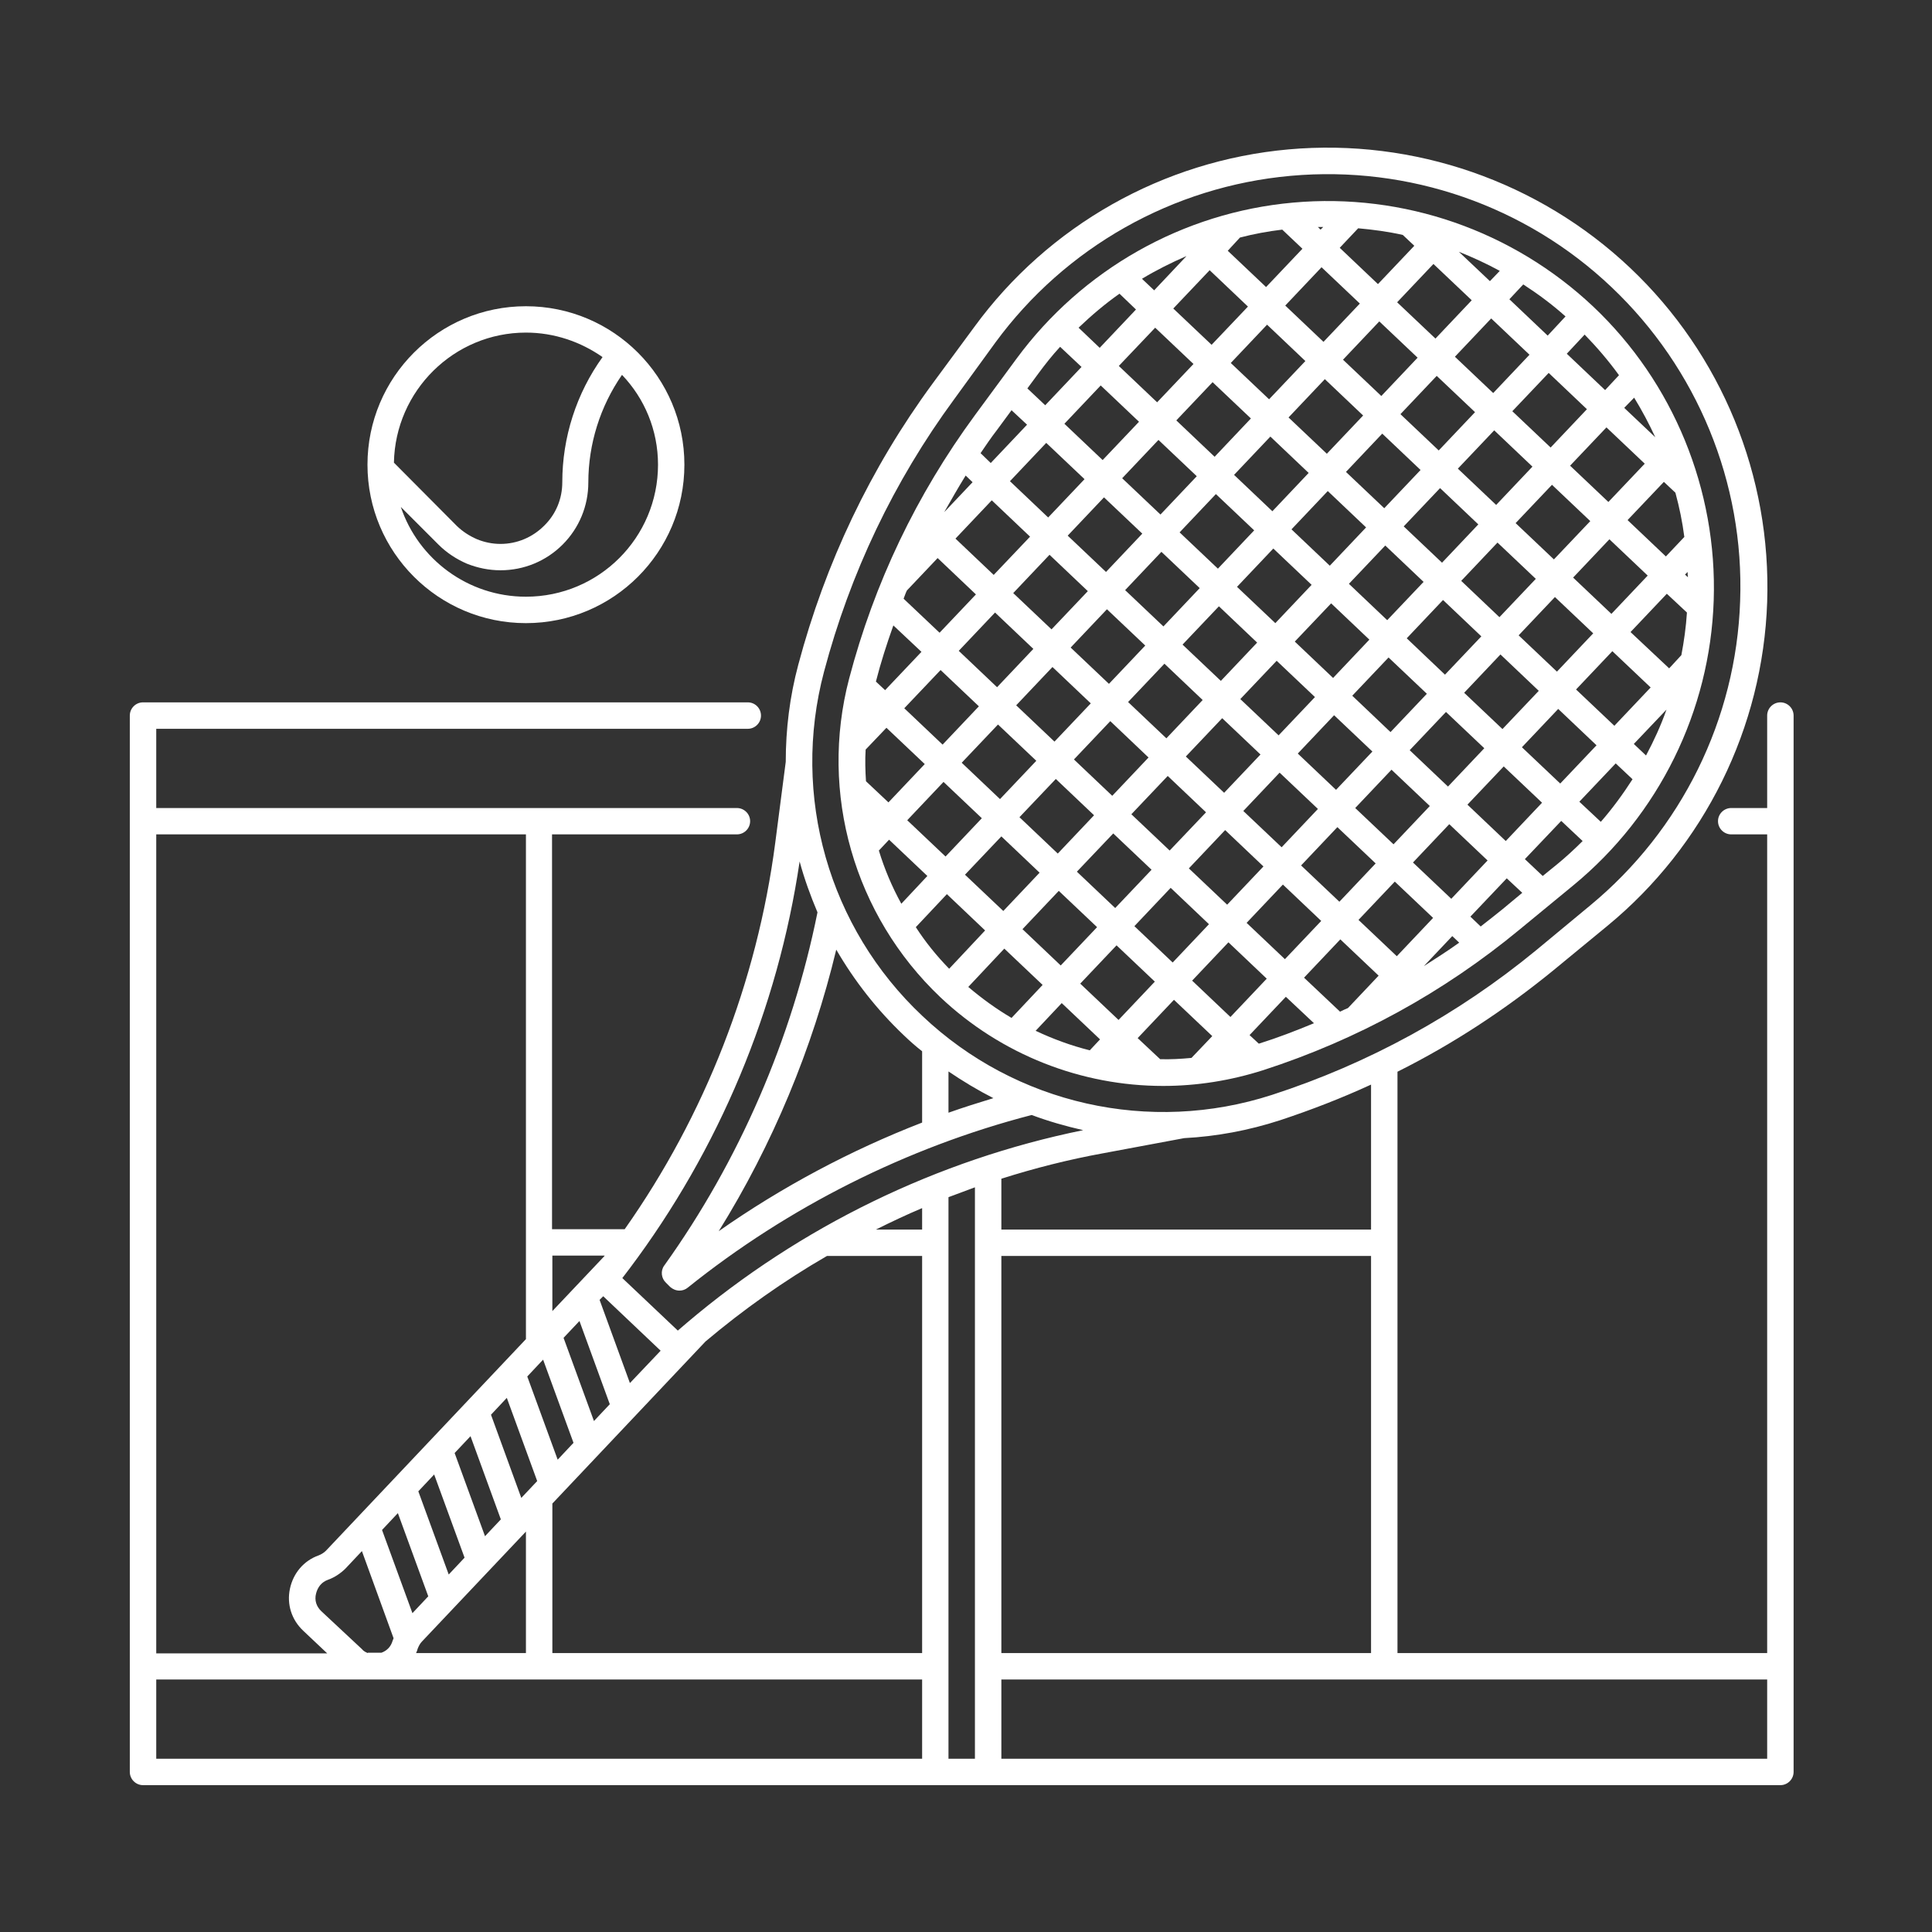
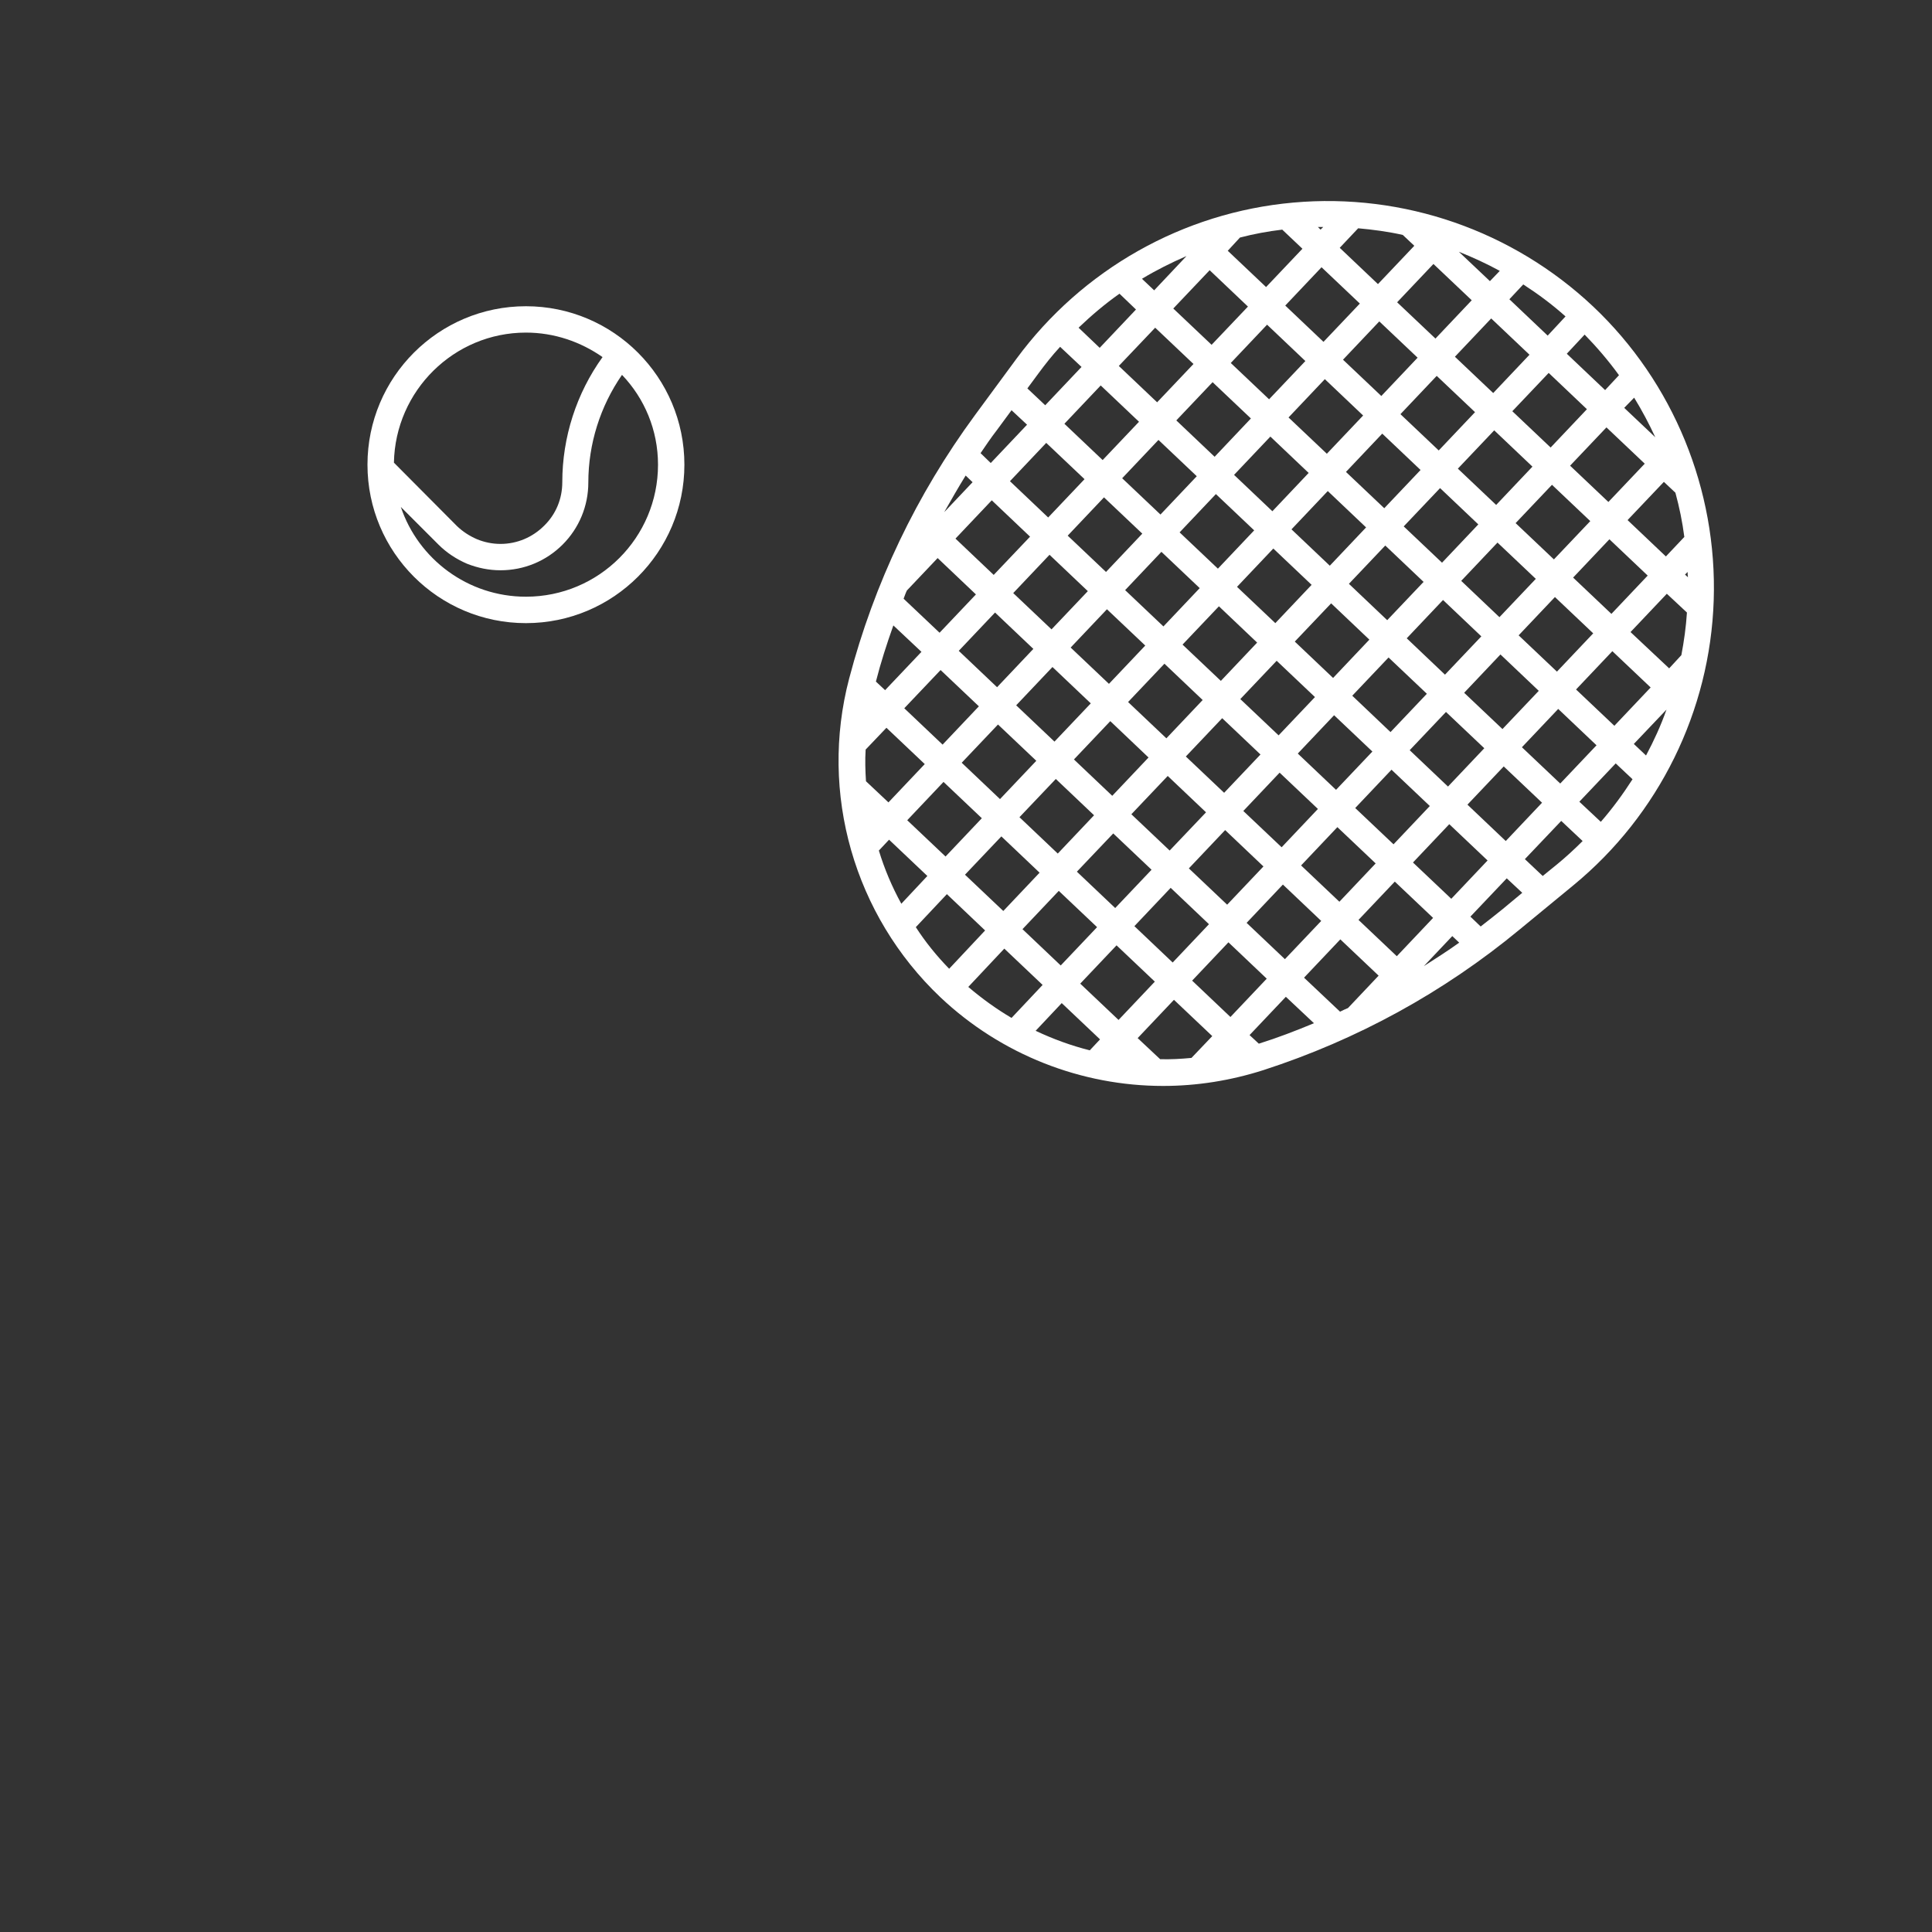
<svg xmlns="http://www.w3.org/2000/svg" width="150" zoomAndPan="magnify" viewBox="0 0 112.5 112.5" height="150" preserveAspectRatio="xMidYMid meet" version="1.0">
  <rect x="0" y="0" width="112.5" height="112.5" fill="#333333" stroke="none" />
  <defs>
    <clipPath id="4f5696c06a">
-       <path d="M 7.559 8 L 104.629 8 L 104.629 104 L 7.559 104 Z M 7.559 8 " clip-rule="nonzero" />
-     </clipPath>
+       </clipPath>
  </defs>
  <g clip-path="url(#4f5696c06a)">
    <path fill="#ffffff" d="M 103.672 40.898 C 103.25 40.898 102.902 41.242 102.902 41.668 L 102.902 47.051 L 100.809 47.051 C 100.387 47.051 100.039 47.395 100.039 47.816 C 100.039 48.242 100.387 48.586 100.809 48.586 L 102.902 48.586 L 102.902 96.258 L 81.375 96.258 L 81.375 62.406 C 84.605 60.793 87.621 58.812 90.445 56.508 L 93.602 53.91 C 99.25 49.262 102.652 42.379 102.902 35.055 C 103.152 27.73 100.25 20.637 94.926 15.602 C 89.602 10.566 82.336 8.047 75.031 8.699 C 67.727 9.355 61.055 13.121 56.73 19.043 L 54.309 22.328 C 50.676 27.27 48.062 32.785 46.484 38.707 C 45.984 40.57 45.754 42.473 45.754 44.359 L 45.141 49.086 C 44.082 57.18 41.062 64.926 36.375 71.578 L 32.145 71.578 L 32.145 48.586 L 42.91 48.586 C 43.332 48.586 43.68 48.242 43.68 47.816 C 43.68 47.395 43.332 47.051 42.91 47.051 L 9.098 47.051 L 9.098 42.438 L 43.543 42.438 C 43.969 42.438 44.312 42.09 44.312 41.668 C 44.312 41.242 43.969 40.898 43.543 40.898 L 8.328 40.898 C 7.906 40.898 7.559 41.242 7.559 41.668 L 7.559 103.18 C 7.559 103.602 7.906 103.949 8.328 103.949 L 103.672 103.949 C 104.094 103.949 104.441 103.602 104.441 103.18 L 104.441 41.668 C 104.441 41.242 104.094 40.898 103.672 40.898 Z M 58.309 96.258 L 58.309 73.133 L 79.836 73.133 L 79.836 96.258 Z M 21.418 96.258 C 21.285 96.203 21.168 96.145 21.074 96.027 L 18.707 93.816 C 18.422 93.547 18.305 93.184 18.402 92.801 C 18.496 92.414 18.727 92.125 19.094 91.992 C 19.477 91.855 19.824 91.625 20.113 91.34 L 21.074 90.32 L 22.918 95.395 C 22.898 95.453 22.879 95.488 22.859 95.547 C 22.766 95.875 22.535 96.125 22.207 96.238 L 21.418 96.238 Z M 36.68 80.535 L 34.914 75.691 L 35.125 75.48 L 38.469 78.652 Z M 33.742 76.922 L 35.508 81.766 L 34.586 82.746 L 32.816 77.902 Z M 31.625 79.172 L 33.395 84.016 L 32.473 84.996 L 30.703 80.152 Z M 29.512 81.398 L 31.281 86.242 L 30.355 87.223 L 28.59 82.379 Z M 27.398 83.629 L 29.164 88.473 L 28.242 89.453 L 26.473 84.609 Z M 25.281 85.859 L 27.051 90.703 L 26.129 91.684 L 24.359 86.84 Z M 23.168 88.109 L 24.938 92.953 L 24.016 93.934 L 22.246 89.09 Z M 24.32 96.008 C 24.379 95.855 24.457 95.703 24.57 95.586 L 30.625 89.184 L 30.625 96.258 L 24.227 96.258 C 24.266 96.184 24.301 96.086 24.32 96.008 Z M 32.164 87.551 L 41.082 78.113 C 43.293 76.25 45.66 74.574 48.156 73.133 L 53.695 73.133 L 53.695 96.258 L 32.164 96.258 Z M 53.695 71.598 L 51.004 71.598 C 51.887 71.156 52.789 70.73 53.695 70.348 Z M 55.23 69.711 C 55.73 69.52 56.25 69.328 56.77 69.137 L 56.77 102.41 L 55.23 102.41 Z M 79.836 71.598 L 58.309 71.598 L 58.309 68.637 C 60.25 68.02 62.227 67.52 64.227 67.156 L 68.957 66.273 C 70.82 66.176 72.703 65.828 74.531 65.234 C 76.336 64.637 78.125 63.945 79.836 63.156 Z M 47.984 39.109 C 49.504 33.383 52.039 28.039 55.559 23.25 L 57.961 19.945 C 62.035 14.391 68.305 10.852 75.164 10.238 C 82.027 9.621 88.832 11.969 93.832 16.715 C 98.828 21.445 101.578 28.113 101.328 34.996 C 101.098 41.879 97.906 48.336 92.602 52.719 L 89.469 55.316 C 84.891 59.082 79.703 61.926 74.07 63.754 C 66.957 66.059 59.152 64.312 53.711 59.16 C 48.254 54.027 46.062 46.34 47.984 39.109 Z M 52.637 60.293 C 52.98 60.621 53.328 60.93 53.695 61.215 L 53.695 65.367 C 49.523 66.984 45.523 69.117 41.852 71.691 C 44.984 66.656 47.312 61.062 48.695 55.297 C 49.754 57.121 51.059 58.793 52.637 60.293 Z M 55.23 62.391 C 56.078 62.965 56.941 63.484 57.844 63.945 C 56.961 64.215 56.098 64.484 55.23 64.793 Z M 46.562 50.164 C 46.832 51.164 47.195 52.164 47.602 53.125 C 46.121 60.484 43.043 67.598 38.68 73.691 C 38.449 74 38.508 74.441 38.777 74.691 L 39.027 74.941 C 39.18 75.074 39.371 75.152 39.566 75.152 C 39.738 75.152 39.91 75.094 40.047 74.98 C 45.891 70.289 52.809 66.809 60.074 64.926 C 61.055 65.293 62.055 65.578 63.074 65.809 C 54.578 67.539 46.602 71.422 39.988 77.035 L 39.469 77.48 L 36.238 74.422 L 36.664 73.863 C 41.871 66.926 45.293 58.754 46.562 50.164 Z M 35.203 73.133 L 32.164 76.344 L 32.164 73.113 L 35.203 73.113 Z M 30.625 48.586 L 30.625 77.977 L 18.977 90.301 C 18.863 90.414 18.707 90.512 18.555 90.57 C 17.691 90.875 17.074 91.605 16.883 92.512 C 16.691 93.414 16.977 94.316 17.652 94.953 L 19.055 96.277 L 9.098 96.277 L 9.098 48.586 Z M 9.098 97.797 L 53.695 97.797 L 53.695 102.41 L 9.098 102.41 Z M 58.309 102.41 L 58.309 97.797 L 102.902 97.797 L 102.902 102.41 Z M 58.309 102.41 " fill-opacity="1" fill-rule="nonzero" />
  </g>
  <path fill="#ffffff" d="M 54.75 58.062 C 58.309 61.426 62.977 63.234 67.727 63.234 C 69.688 63.234 71.648 62.926 73.57 62.312 C 79.027 60.543 84.047 57.793 88.469 54.141 L 91.621 51.547 C 96.598 47.453 99.578 41.398 99.789 34.957 C 100 28.52 97.445 22.27 92.773 17.852 C 88.082 13.43 81.719 11.219 75.301 11.797 C 68.879 12.371 63.016 15.695 59.191 20.887 L 56.77 24.176 C 53.367 28.809 50.906 33.957 49.445 39.516 C 47.695 46.184 49.734 53.297 54.75 58.062 Z M 91.965 46.684 L 94.082 44.453 L 95.062 45.375 C 94.504 46.242 93.887 47.086 93.215 47.855 Z M 78.031 58.91 L 75.934 56.93 L 78.047 54.699 L 80.277 56.812 L 78.492 58.699 C 78.355 58.754 78.184 58.832 78.031 58.91 Z M 72.762 60.273 L 74.875 58.043 L 76.512 59.582 C 75.453 60.023 74.395 60.43 73.301 60.773 Z M 63.457 61.16 C 62.383 60.891 61.324 60.504 60.305 60.023 L 61.824 58.41 L 64.055 60.523 Z M 50.426 45.492 C 50.387 44.879 50.367 44.262 50.406 43.648 L 51.617 42.379 L 53.848 44.492 L 51.734 46.723 Z M 73.781 18.906 L 76.012 21.023 L 73.898 23.25 L 71.668 21.137 Z M 70.551 20.078 L 68.32 17.965 L 70.438 15.734 L 72.668 17.852 Z M 82.547 20.828 L 80.434 23.059 L 78.203 20.945 L 80.316 18.715 Z M 81.355 17.602 L 83.469 15.371 L 85.699 17.484 L 83.586 19.715 Z M 95.945 33.516 L 93.832 35.746 L 91.602 33.633 L 93.715 31.402 Z M 94.773 30.285 L 96.887 28.059 L 97.559 28.691 C 97.789 29.539 97.965 30.383 98.078 31.266 L 97.004 32.402 Z M 65.688 40.879 L 67.805 38.648 L 70.031 40.762 L 67.918 42.992 Z M 66.879 44.109 L 64.766 46.34 L 62.535 44.223 L 64.652 41.992 Z M 75.395 37.359 L 77.512 35.133 L 79.738 37.246 L 77.625 39.477 Z M 76.57 40.59 L 74.453 42.82 L 72.223 40.707 L 74.34 38.477 Z M 78.547 33.996 L 80.664 31.766 L 82.895 33.883 L 80.777 36.113 Z M 77.434 32.941 L 75.203 30.824 L 77.316 28.594 L 79.547 30.711 Z M 76.375 34.055 L 74.262 36.285 L 72.031 34.172 L 74.145 31.941 Z M 73.203 37.418 L 71.09 39.648 L 68.859 37.535 L 70.977 35.305 Z M 71.168 41.82 L 73.398 43.934 L 71.281 46.164 L 69.051 44.051 Z M 74.512 44.992 L 76.742 47.105 L 74.629 49.336 L 72.398 47.223 Z M 75.57 43.879 L 77.684 41.648 L 79.914 43.762 L 77.797 45.992 Z M 78.742 40.512 L 80.855 38.285 L 83.086 40.398 L 80.969 42.629 Z M 81.914 37.168 L 84.027 34.938 L 86.258 37.055 L 84.141 39.285 Z M 85.086 33.824 L 87.199 31.594 L 89.43 33.707 L 87.312 35.938 Z M 83.969 32.766 L 81.738 30.652 L 83.855 28.422 L 86.082 30.535 Z M 80.605 29.594 L 78.375 27.48 L 80.488 25.25 L 82.719 27.367 Z M 77.262 26.422 L 75.031 24.309 L 77.145 22.078 L 79.375 24.195 Z M 76.203 27.539 L 74.09 29.77 L 71.859 27.652 L 73.973 25.422 Z M 73.031 30.883 L 70.918 33.113 L 68.688 31 L 70.801 28.77 Z M 69.859 34.246 L 67.746 36.477 L 65.516 34.363 L 67.629 32.133 Z M 66.688 37.59 L 64.574 39.82 L 62.344 37.707 L 64.457 35.477 Z M 63.516 40.957 L 61.402 43.184 L 59.172 41.07 L 61.285 38.84 Z M 60.344 44.301 L 58.23 46.531 L 56 44.414 L 58.113 42.188 Z M 61.48 45.359 L 63.707 47.473 L 61.594 49.703 L 59.363 47.586 Z M 64.824 48.531 L 67.055 50.645 L 64.938 52.875 L 62.707 50.758 Z M 65.879 47.414 L 67.996 45.184 L 70.227 47.301 L 68.109 49.527 Z M 71.34 48.336 L 73.57 50.453 L 71.457 52.68 L 69.227 50.566 Z M 74.703 51.508 L 76.934 53.625 L 74.82 55.852 L 72.59 53.738 Z M 75.762 50.395 L 77.875 48.164 L 80.105 50.277 L 77.992 52.508 Z M 78.914 47.051 L 81.027 44.82 L 83.258 46.934 L 81.145 49.164 Z M 82.086 43.684 L 84.199 41.457 L 86.43 43.57 L 84.316 45.801 Z M 85.258 40.34 L 87.371 38.109 L 89.602 40.227 L 87.488 42.453 Z M 88.43 36.996 L 90.543 34.766 L 92.773 36.879 L 90.66 39.109 Z M 93.887 37.918 L 96.117 40.031 L 94.004 42.262 L 91.773 40.148 Z M 94.945 36.805 L 97.059 34.574 L 98.23 35.668 C 98.176 36.516 98.059 37.34 97.906 38.148 L 97.195 38.918 Z M 90.484 32.574 L 88.254 30.461 L 90.371 28.23 L 92.602 30.344 Z M 87.121 29.402 L 84.891 27.289 L 87.008 25.059 L 89.234 27.172 Z M 83.777 26.23 L 81.547 24.117 L 83.66 21.887 L 85.891 24 Z M 77.066 19.906 L 74.84 17.793 L 76.953 15.562 L 79.184 17.676 Z M 72.84 24.367 L 70.727 26.598 L 68.496 24.48 L 70.609 22.254 Z M 69.688 27.73 L 67.574 29.961 L 65.344 27.848 L 67.457 25.617 Z M 66.516 31.074 L 64.402 33.305 L 62.172 31.191 L 64.285 28.961 Z M 63.344 34.422 L 61.23 36.648 L 59 34.535 L 61.113 32.305 Z M 60.172 37.785 L 58.059 40.016 L 55.828 37.898 L 57.941 35.668 Z M 57 41.129 L 54.887 43.359 L 52.656 41.242 L 54.77 39.016 Z M 54.941 45.531 L 57.172 47.645 L 55.059 49.875 L 52.828 47.762 Z M 58.309 48.703 L 60.535 50.816 L 58.422 53.047 L 56.191 50.934 Z M 61.652 51.875 L 63.883 53.988 L 61.766 56.219 L 59.539 54.105 Z M 60.711 57.352 L 58.902 59.273 C 58.02 58.754 57.172 58.141 56.383 57.469 L 58.48 55.238 Z M 62.902 57.277 L 65.016 55.047 L 67.246 57.16 L 65.133 59.391 Z M 66.055 53.93 L 68.168 51.699 L 70.398 53.816 L 68.285 56.047 Z M 71.531 54.871 L 73.762 56.988 L 71.648 59.219 L 69.418 57.102 Z M 81.336 55.68 L 79.105 53.566 L 81.219 51.336 L 83.449 53.449 Z M 84.566 54.508 L 84.969 54.891 C 84.297 55.371 83.605 55.816 82.91 56.258 Z M 82.277 50.223 L 84.391 47.992 L 86.621 50.105 L 84.508 52.336 Z M 85.449 46.855 L 87.562 44.629 L 89.793 46.742 L 87.68 48.973 Z M 88.621 43.512 L 90.734 41.281 L 92.965 43.398 L 90.852 45.625 Z M 95.137 43.32 L 97.039 41.32 C 96.715 42.242 96.309 43.129 95.848 43.992 Z M 98.117 33.457 L 98.27 33.305 C 98.27 33.402 98.27 33.516 98.289 33.613 Z M 95.773 27 L 93.656 29.23 L 91.426 27.117 L 93.543 24.887 Z M 94.578 23.75 L 95.156 23.156 C 95.617 23.906 96.023 24.676 96.387 25.461 Z M 90.293 26.059 L 88.062 23.945 L 90.18 21.715 L 92.406 23.828 Z M 86.949 22.887 L 84.719 20.773 L 86.832 18.543 L 89.062 20.656 Z M 87.891 17.426 L 88.699 16.562 C 89.562 17.121 90.391 17.734 91.16 18.426 L 90.121 19.543 Z M 86.758 16.371 L 84.949 14.66 C 85.758 14.984 86.562 15.352 87.332 15.773 Z M 82.355 14.312 L 80.238 16.543 L 78.012 14.43 L 79.086 13.293 C 79.953 13.371 80.836 13.488 81.684 13.68 Z M 76.895 13.371 L 76.742 13.219 C 76.836 13.219 76.934 13.219 77.051 13.219 Z M 75.84 14.484 L 73.723 16.715 L 71.492 14.602 L 72.203 13.832 C 73.012 13.621 73.84 13.469 74.664 13.371 Z M 67.207 16.906 L 66.496 16.234 C 67.324 15.734 68.207 15.293 69.09 14.91 Z M 66.148 18.023 L 64.035 20.254 L 62.805 19.082 C 63.555 18.367 64.344 17.695 65.188 17.102 Z M 67.266 19.082 L 69.496 21.195 L 67.379 23.426 L 65.148 21.309 Z M 66.324 24.559 L 64.207 26.789 L 61.98 24.676 L 64.094 22.445 Z M 63.152 27.902 L 61.035 30.133 L 58.809 28.02 L 60.922 25.789 Z M 59.98 31.25 L 57.863 33.477 L 55.637 31.363 L 57.75 29.133 Z M 54.98 29.824 C 55.387 29.113 55.789 28.402 56.23 27.691 L 56.633 28.078 Z M 52.809 34.383 L 54.598 32.496 L 56.828 34.613 L 54.711 36.844 L 52.617 34.863 C 52.676 34.707 52.734 34.535 52.809 34.383 Z M 53.656 37.957 L 51.539 40.188 L 51.004 39.688 C 51.289 38.57 51.637 37.496 52.02 36.418 Z M 51.77 48.895 L 54 51.008 L 52.484 52.625 C 51.945 51.645 51.504 50.605 51.176 49.527 Z M 55.137 52.066 L 57.363 54.18 L 55.27 56.41 C 54.539 55.66 53.887 54.855 53.328 53.988 Z M 67.555 61.676 L 66.246 60.449 L 68.359 58.219 L 70.59 60.332 L 69.379 61.602 C 68.766 61.66 68.148 61.695 67.555 61.676 Z M 87.508 52.93 C 87.082 53.277 86.66 53.605 86.219 53.949 L 85.621 53.375 L 87.738 51.145 L 88.641 51.988 Z M 90.66 50.336 L 89.832 51.008 L 88.793 50.027 L 90.91 47.801 L 92.156 48.973 C 91.676 49.453 91.176 49.914 90.66 50.336 Z M 94.273 21.848 L 93.465 22.715 L 91.234 20.598 L 92.273 19.484 C 93.004 20.234 93.676 21.023 94.273 21.848 Z M 61.73 20.195 L 62.977 21.367 L 60.863 23.598 L 59.824 22.617 L 60.461 21.754 C 60.844 21.234 61.266 20.695 61.73 20.195 Z M 58.902 23.887 L 59.805 24.73 L 57.691 26.961 L 57.098 26.387 C 57.402 25.941 57.711 25.48 58.039 25.059 Z M 58.902 23.887 " fill-opacity="1" fill-rule="nonzero" />
  <path fill="#ffffff" d="M 30.625 36.285 C 35.719 36.285 39.852 32.152 39.852 27.059 C 39.852 21.965 35.719 17.832 30.625 17.832 C 25.531 17.832 21.398 21.965 21.398 27.059 C 21.398 32.152 25.531 36.285 30.625 36.285 Z M 38.316 27.059 C 38.316 31.305 34.875 34.746 30.625 34.746 C 27.242 34.746 24.359 32.555 23.34 29.52 L 25.531 31.711 C 26.012 32.191 26.57 32.555 27.188 32.824 C 27.82 33.074 28.473 33.207 29.145 33.207 C 30.512 33.207 31.801 32.672 32.762 31.711 C 33.723 30.75 34.258 29.461 34.258 28.098 C 34.258 25.848 34.953 23.656 36.219 21.828 C 37.527 23.195 38.316 25.039 38.316 27.059 Z M 30.625 19.367 C 32.281 19.367 33.816 19.906 35.086 20.793 C 33.566 22.906 32.742 25.461 32.742 28.078 C 32.742 29.039 32.375 29.941 31.684 30.613 C 31.012 31.285 30.109 31.672 29.145 31.672 C 28.664 31.672 28.203 31.574 27.781 31.402 C 27.34 31.211 26.953 30.961 26.609 30.633 L 22.938 26.941 C 23.016 22.75 26.438 19.367 30.625 19.367 Z M 30.625 19.367 " fill-opacity="1" fill-rule="nonzero" />
</svg>